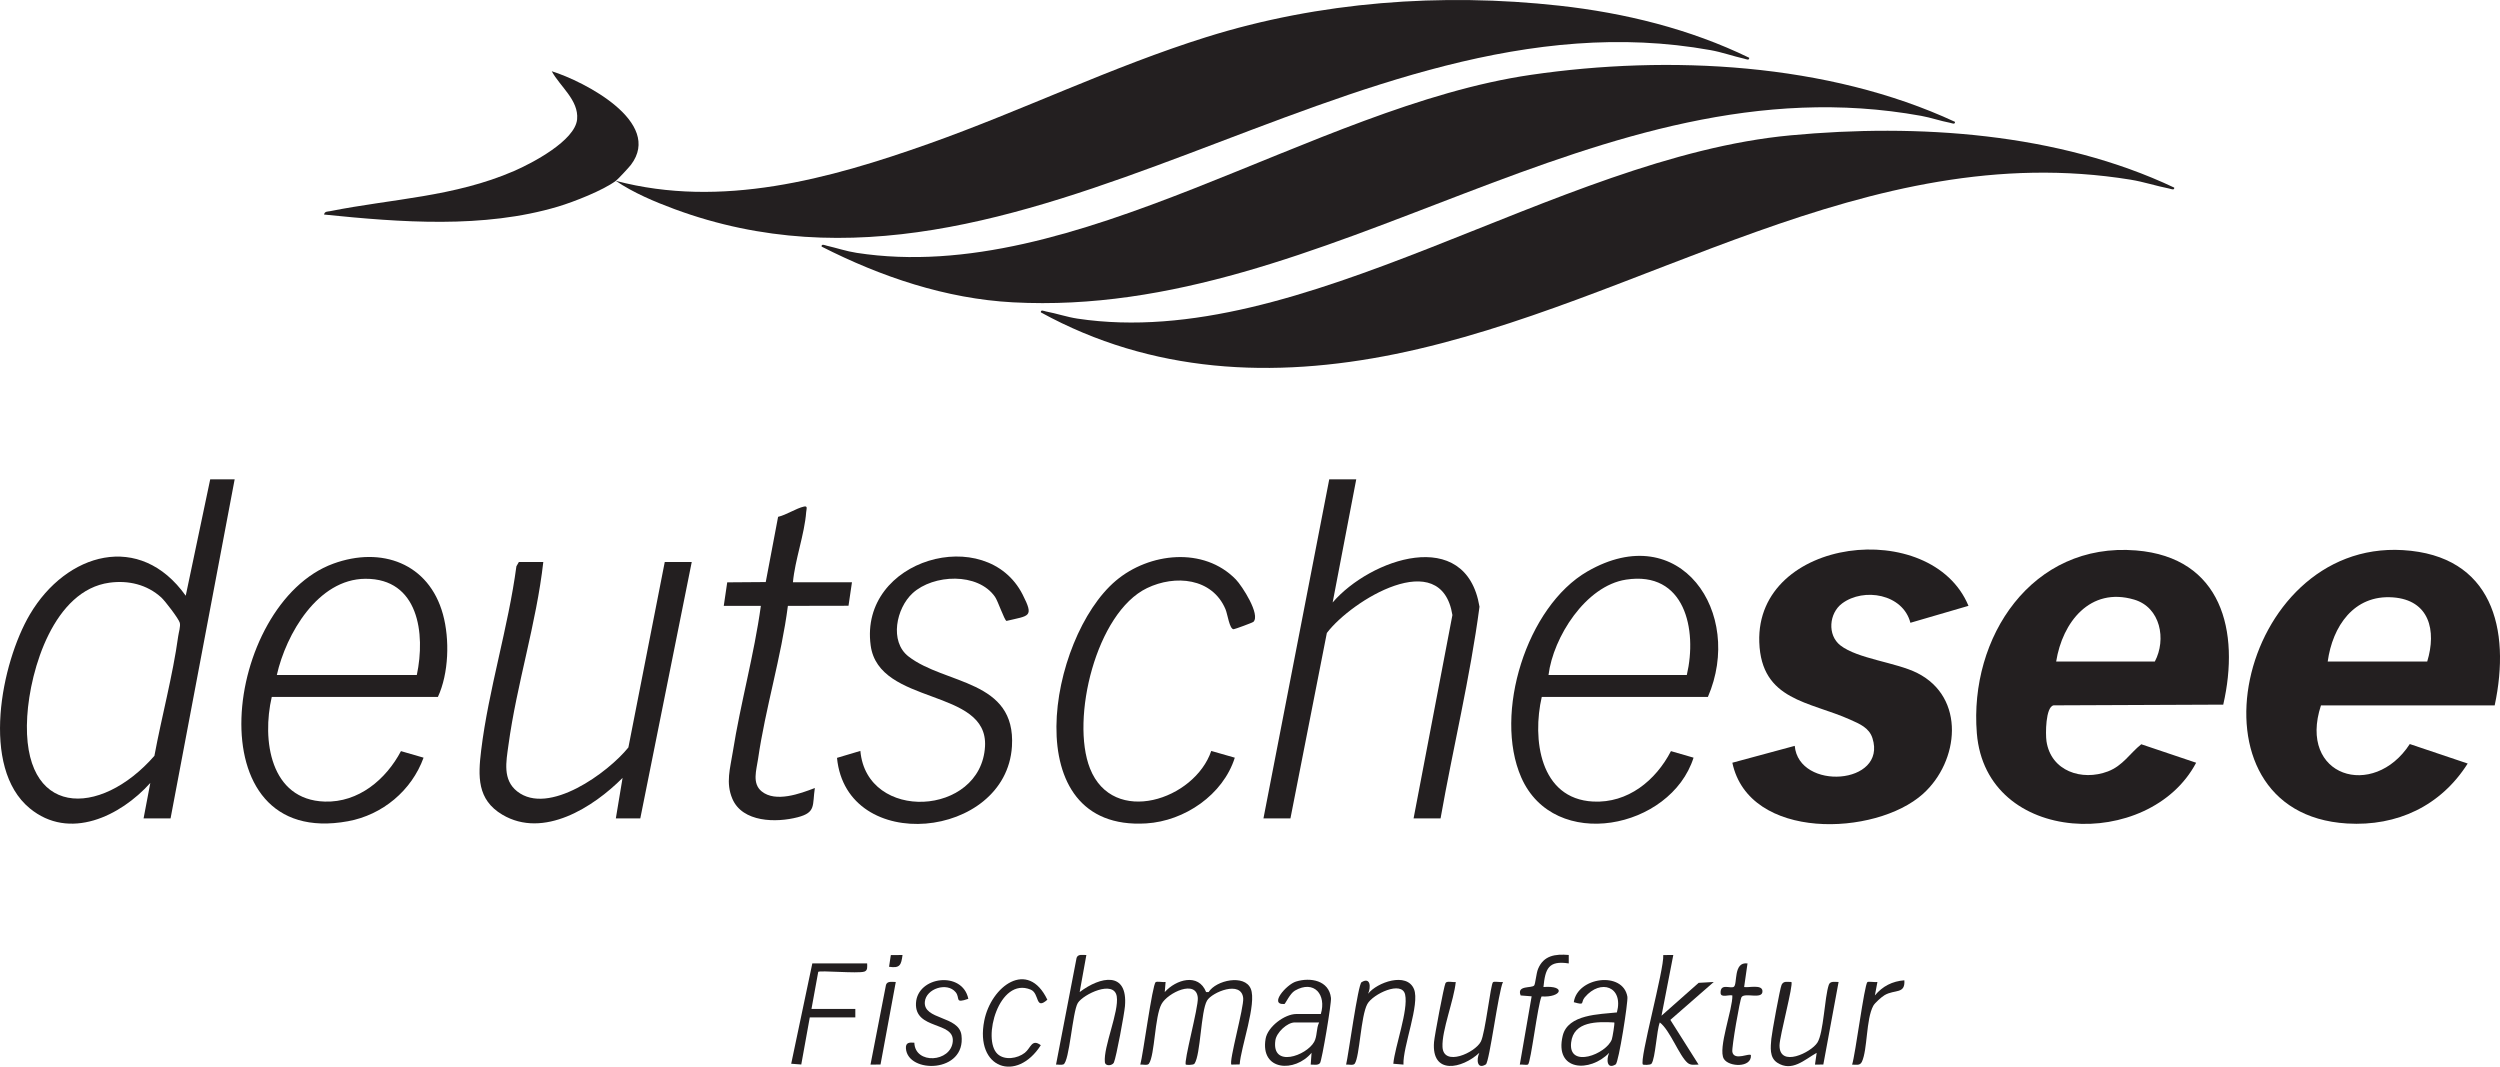
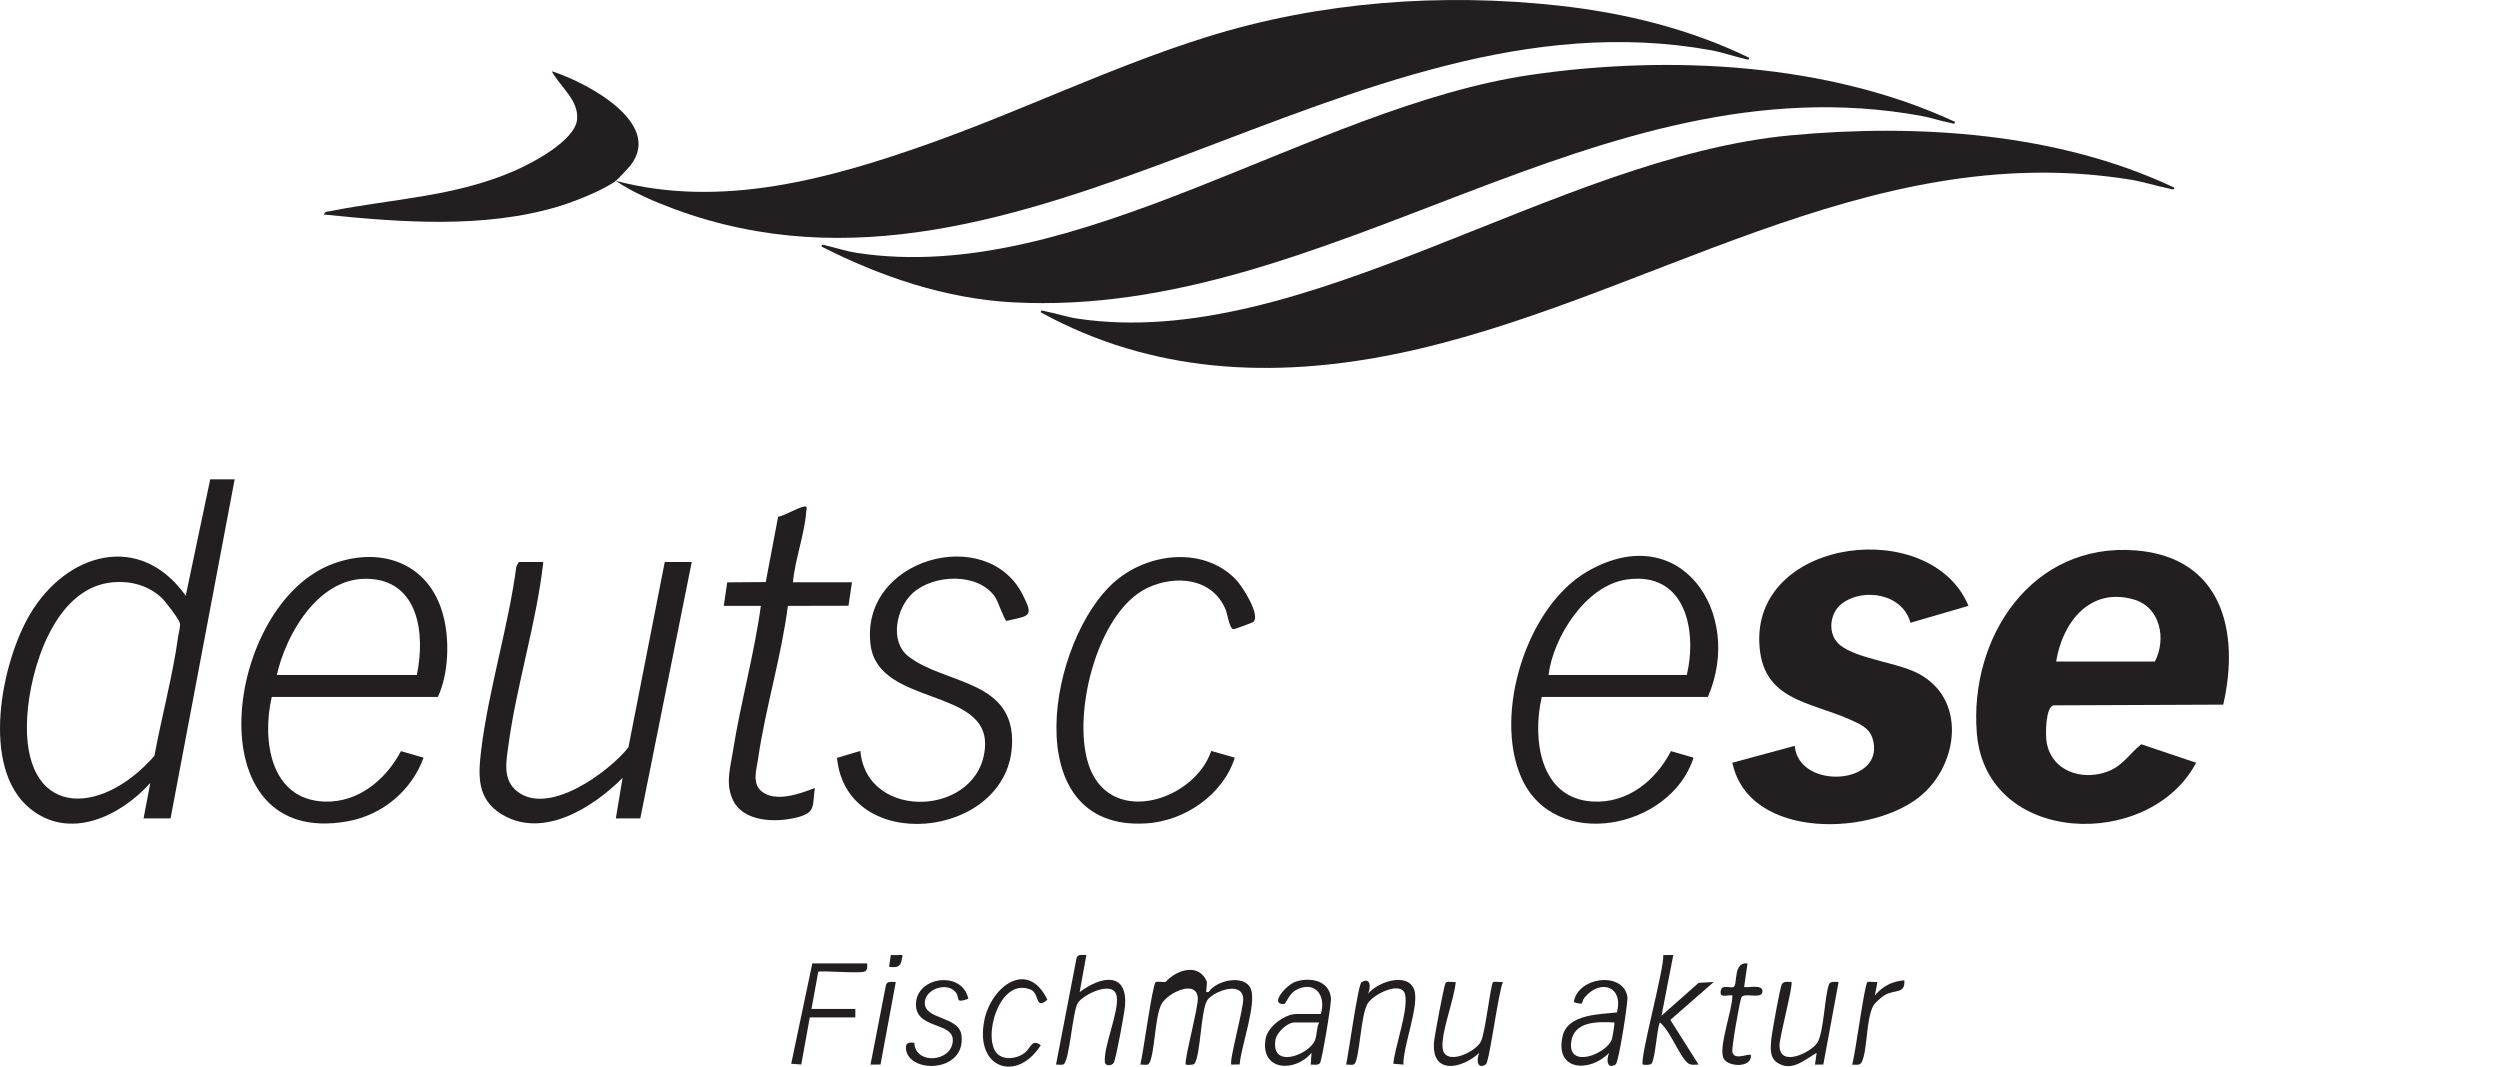
<svg xmlns="http://www.w3.org/2000/svg" id="Layer_2" data-name="Layer 2" viewBox="0 0 1482.28 632.44">
  <defs>
    <style>
      .cls-1 {
        fill: #231f20;
      }
    </style>
  </defs>
  <g id="Layer_1-2" data-name="Layer 1">
    <g>
      <g>
-         <path class="cls-1" d="M1479.13,418.22h-103c-13.88,42.33,31.17,56.08,52.66,22.93l34.33,11.56c-15.9,25.09-41.79,37.35-71.53,35.55-99.73-6.05-64.86-167.9,33.09-162.09,53.07,3.15,64.13,46.68,54.45,92.05ZM1439.13,392.22c5.59-18.35,1.35-36.51-20.45-38.04-23.09-1.62-35.69,17.23-38.55,38.04h59Z" />
        <path class="cls-1" d="M1302.12,452.24c-27.62,52.32-124.6,49.34-130.03-17.48-4.62-56.9,32.68-113.42,94.4-108.4,50.95,4.15,61.66,47.94,51.7,91.43l-100.58.42c-4.81.91-4.84,17.08-4.23,21.25,2.63,17.79,20.99,23.77,36.41,17.93,8.85-3.35,13.05-10.74,19.79-16.11l32.54,10.96ZM1219.13,392.22h58.5c6.91-13.06,3.43-32.09-12.28-36.72-26.14-7.7-42.53,13.48-46.22,36.72Z" />
        <path class="cls-1" d="M1167.13,359.21l-34.43,10.05c-4.4-17.1-27.61-21.06-40.5-11.47-7.72,5.74-8.9,18.72-1.01,24.87,10.2,7.96,33.04,10.04,45.61,16.39,28.78,14.54,24.83,52.39,3.34,71.68-28.04,25.16-103.17,27.96-113.01-18.5l36.99-10c2.41,26.8,54.89,23.13,46.08-4.57-1.97-6.2-7.69-8.49-13.08-10.92-24.24-10.93-52.85-11.26-54.02-45.99-2.11-62.48,102.11-74.41,124.04-21.54Z" />
        <path class="cls-1" d="M139.13,284.22l-38,201h-16l3.99-21c-17.71,19.7-47.95,34.46-71.51,15.02-29.31-24.17-16.84-86.19.1-114.94,21.56-36.57,65.22-49.32,92.41-11.08l14.51-69h14.5ZM64.89,345.49c-32.82,4.46-47.02,51.09-48.74,79.26-3.68,60.29,42.99,60.46,75.4,23.4,4.31-23.26,10.9-47.55,14.1-70.9.32-2.33,1.49-5.9.96-7.97-.61-2.39-8.8-13.06-10.99-15.04-8.44-7.67-19.5-10.28-30.73-8.75Z" />
-         <path class="cls-1" d="M804.13,284.22l-13.99,73c22.19-25.85,79.06-45.73,87.07,2.51-5.57,42.17-15.69,83.62-23.08,125.49h-16l23.02-120.55c-6.65-41.27-59.82-8.71-74.45,10.63l-21.58,109.92h-16l39-201h16Z" />
        <path class="cls-1" d="M914.13,413.22c-5.72,24.85-1.26,60.41,30.46,62.03,20.59,1.05,37.12-12.46,46.14-29.9l13.4,3.88c-13.47,42.39-82.67,56.3-102.18,11.67-16.52-37.78,3.16-101.29,39.26-122.1,55.07-31.74,92.95,24.68,71.42,74.42h-98.5ZM1000.13,400.22c6.32-26.97-1.07-61.93-36.05-56.55-23.92,3.68-43.17,34.1-45.95,56.55h82Z" />
        <path class="cls-1" d="M161.13,413.22c-5.89,25.38-1.03,61.07,31.46,62.05,20.02.61,36.26-13.1,45.15-29.92l13.4,3.88c-7.05,19.51-24.38,33.95-44.8,37.69-91.89,16.83-73.69-129-8.72-152.72,28.55-10.42,56.69-.24,65.01,30.03,4.09,14.9,3.45,35.07-2.99,48.99h-98.5ZM247.13,400.22c5.23-24.58,1.05-57.25-30.52-57.05-28.19.18-47,32.73-52.48,57.05h83Z" />
        <path class="cls-1" d="M322.13,333.22c-4.14,36.66-15.77,72.34-20.7,108.8-1.28,9.46-3.55,20.29,5.21,27.2,18.61,14.69,53.94-11.15,65.94-26.05l21.56-109.94h16l-30.5,152h-14.5l3.99-24c-17.29,17.37-46.85,36.29-71.29,21.8-15.03-8.91-14.41-22.76-12.55-38.15,4.36-35.93,16.09-72.99,20.89-109.11l1.46-2.54h14.5Z" />
        <path class="cls-1" d="M496.25,449.35l13.87-4.13c3.79,42.47,71.56,38.8,73.91-2.65,1.98-34.94-63-23.96-67.81-59.93-6.87-51.36,68.7-72.31,90.11-30.11,6.88,13.55,3.98,12.38-9.57,15.62-1.25-.38-5.02-11.69-6.8-14.26-10.14-14.63-36.59-13.41-48.85-2.19-9.69,8.87-13.88,28.66-2.47,37.51,21.66,16.81,63.85,13.62,61.35,53.37-3.46,55.1-98.11,64.6-103.73,6.76Z" />
        <path class="cls-1" d="M732.77,343.59c3.66,3.78,14.78,20.96,10.36,25.14-.45.43-11.08,4.36-11.7,4.35-2.46-.03-3.57-8.9-4.81-11.84-7.86-18.65-29.89-20.58-46.53-12.55-30.26,14.6-45.37,77.68-33.83,106.91,13.67,34.61,62.08,18.67,71.91-10.36l13.96,4c-6.91,21.96-29.75,37.59-52.52,38.97-77.95,4.74-58.03-110.16-17.95-143.95,19.69-16.6,52.08-20.3,71.11-.67Z" />
        <path class="cls-1" d="M429.13,359.22l2.05-13.94,22.84-.17,7.32-38.67c4.99-1.17,10.67-5.06,15.42-6.11,2.32-.51,1.36,1.68,1.24,3.25-1,13.31-6.61,28.11-7.86,41.64h35l-2.05,13.94-35.94.07c-3.9,30.33-13.35,60.69-17.69,90.81-.93,6.46-3.7,14.46,2.16,19.2,8.25,6.68,22.8,1.35,31.51-2.02-1.55,10.31.81,14.47-10.16,17.33-12.74,3.33-32.76,3.09-38.74-10.94-4.02-9.45-1.3-17.97.22-27.58,4.59-29.04,12.66-57.65,16.68-86.82h-22Z" />
      </g>
-       <path class="cls-1" d="M715.15,588.22h1.45c4.47-7.09,21.34-10.71,25-1.97s-5.94,34.87-6.58,44.86l-4.9.11c-1.67-1.63,7.51-34.03,6.99-39.41-1.05-10.79-18.53-3.51-21.44,1.46-3.72,6.35-3.77,32.07-7.43,37.38-.68.99-4.94.76-5.13.58-1.46-1.4,7.47-33.9,7.09-39.51-.75-11.27-17.82-3.15-21.51,3.59-4.1,7.48-3.96,30.26-7.46,35.34-.87,1.26-3.67.38-5.13.58,1.64-5.87,7.13-47.39,9.11-48.89.83-.63,4.44.16,5.89-.1l-.5,5.98c6.65-7.46,20-11.5,24.53,0Z" />
+       <path class="cls-1" d="M715.15,588.22h1.45c4.47-7.09,21.34-10.71,25-1.97s-5.94,34.87-6.58,44.86l-4.9.11c-1.67-1.63,7.51-34.03,6.99-39.41-1.05-10.79-18.53-3.51-21.44,1.46-3.72,6.35-3.77,32.07-7.43,37.38-.68.99-4.94.76-5.13.58-1.46-1.4,7.47-33.9,7.09-39.51-.75-11.27-17.82-3.15-21.51,3.59-4.1,7.48-3.96,30.26-7.46,35.34-.87,1.26-3.67.38-5.13.58,1.64-5.87,7.13-47.39,9.11-48.89.83-.63,4.44.16,5.89-.1c6.65-7.46,20-11.5,24.53,0Z" />
      <path class="cls-1" d="M783.13,601.22c3.45-11.44-3.93-20.44-15.37-13.87-2.93,1.68-5.7,7.9-6.2,7.93-9.44.64,1.15-11.54,6.83-13.3,8.58-2.66,19.6-.7,20.76,9.72.35,3.13-5.35,36.96-6.48,38.56s-3.94.88-5.53.96l.5-6.99c-9.87,11.81-30.48,10.83-27.26-8.27,1.22-7.22,11.32-14.74,18.25-14.74h14.5ZM782.13,606.22h-14.5c-4.36,0-10.76,5.88-11.44,10.58-2.41,16.59,18.38,9.18,22.98.97,1.93-3.45,1.17-8,2.96-11.54Z" />
      <path class="cls-1" d="M957.98,631.08c-5.31,3.26-5.65-2.95-3.87-6.86-11.38,11.83-32.58,10.95-27.57-10.08,3.07-12.89,21.97-12.7,32.14-13.86,4.11-15.38-9.65-20.1-19.02-9.01-2.74,3.25.55,4.96-6.54,2.94,2.09-14.93,29.18-18.62,31.78-3.24.5,2.96-5.18,39.04-6.92,40.11ZM957.13,606.23c-9.93-.5-24.19-.91-25.6,11.98-1.7,15.49,20.9,6.83,24.14-1.95.41-1.1,1.82-9.68,1.46-10.03Z" />
      <path class="cls-1" d="M644.12,566.23l-3.98,21.99c12.33-9.35,28.64-12.63,26.86,8.38-.37,4.41-5.17,30.4-6.57,33.41-.86,1.87-5.07,2.42-5.34-.28-.91-9.06,8.48-29.89,7.05-38.93-1.6-10.11-19.89-1.25-23.08,3.87s-4.96,34.99-8.57,36.43c-1.19.47-3.02.03-4.36.13l12.19-63.3c.81-2.42,3.67-1.66,5.8-1.68Z" />
      <path class="cls-1" d="M992.12,566.23l-6.99,35.99,22.01-19.48,8.97-.51-25.74,22.48,16.74,26.5c-2.26-.04-4.49.65-6.49-1-4.93-4.08-10.43-19.39-16.5-23.99-1.93,4.9-2.59,21.06-4.89,24.42-.68.99-4.93.75-5.12.57-2.4-2.27,12.73-56.77,12.05-64.94l5.94-.05Z" />
      <path class="cls-1" d="M832.11,631.21l-6-.5c.92-10.12,9.02-31.78,7.01-40.99-1.87-8.59-19.15-.35-22.41,5.58-3.9,7.1-4.53,31.15-7.46,35.34-.88,1.26-3.67.38-5.12.58,1.37-5.69,7.03-47.56,9.15-48.86,5.31-3.26,5.65,2.95,3.87,6.86,5.27-6.79,23-13.1,27.23-2.74,3.62,8.87-6.71,34.11-6.25,44.73Z" />
      <path class="cls-1" d="M863.13,582.24c-.98,10.5-8.36,28.82-7.85,38.55.62,11.81,19.26,3.43,22.72-3.19,2.68-5.13,5.8-34.18,7.23-35.26.83-.63,4.44.16,5.89-.1-2.69,5.59-8.02,47.53-10.14,48.85-5.19,3.24-5.73-2.81-3.87-6.86-10.33,9.57-28.44,13.26-26.86-6.38.29-3.63,5.86-33.23,6.81-34.98.8-1.48,4.53-.32,6.06-.63Z" />
      <path class="cls-1" d="M1062.12,582.23c1.38,1.32-6.96,31.99-7.02,37.56-.14,13.43,18.73,4.29,22.46-1.63s4.21-26.72,6.76-34.24c.81-2.42,3.66-1.66,5.8-1.69l-9.05,48.94-4.95.06,1-6.99c-7.21,4.07-14.65,11.5-23.36,5.85-4.76-3.09-3.94-9.25-3.51-14.24.31-3.52,5.16-30.02,6.07-31.93,1.17-2.46,3.41-1.66,5.8-1.69Z" />
      <path class="cls-1" d="M514.13,571.22c.05,1.84.46,4.17-1.64,4.86-3.87,1.26-26.39-.83-27.35.15l-4.01,21.99h26v5h-27l-5.05,27.94-5.97-.46,12.52-59.48h32.5Z" />
      <path class="cls-1" d="M574.13,592.21c-8.45,2.94-4.62-.41-7.53-3.95-5.05-6.14-17.53-2.09-18.25,5.7-1.01,10.89,20.29,8.15,21.72,19.85,2.76,22.58-31.89,22.89-32.94,7.83-.25-3.6,2.08-3.65,4.99-3.41.37,13.04,21.73,11.7,22.79-.74,1.03-12.06-22.62-6.75-21.82-22.72s27.59-19.32,31.04-2.56Z" />
      <path class="cls-1" d="M591.44,624.91c4.21,3.94,11.86,2.71,16.18-.69,3.61-2.84,4.07-8.54,9.49-4.51-14.27,22.36-39.16,13.85-33.53-14.54,4.06-20.48,25.87-36.64,37.41-12.42-7.35,6.46-4.49-3.77-9.9-6-18.8-7.78-28.92,29.46-19.66,38.15Z" />
-       <path class="cls-1" d="M930.13,566.22v5.01c-12.14-1.9-13.91,3.25-15,13.99,13.73-1.09,10.71,6.37-1.13,5.58-2.26,4.81-6.33,39.09-7.99,40.31-.78.58-3.61-.1-4.9.11l7.02-40.49-6.51-.51c-2.54-6.26,6.68-4.1,8.04-5.96.69-.95,1.22-7.23,2.26-9.74,3.33-8.09,10.26-8.97,18.2-8.31Z" />
      <path class="cls-1" d="M1036.12,571.23l-2,13.99c2.56.53,10.6-1.71,10.86,2.32.34,5.4-10.34.73-12.39,3.64-.96,1.36-5.96,30.04-5.46,32.54,1.13,5.62,10.67.17,11.02,2.01.36,7.52-13.2,6.93-16.08,2.05-3.63-6.13,5.34-29.45,5.07-37.56-1.8-.66-6.87,1.62-6.98-1.47-.21-5.99,5.81-2.39,7.84-3.66,2.31-1.46-.48-15,8.13-13.86Z" />
      <path class="cls-1" d="M1129.12,581.23c.56,8.35-5.62,5.25-11.7,8.79-1.76,1.02-5.79,4.61-6.71,6.29-4.36,7.95-3.39,26.12-6.77,33.23-1.17,2.46-3.41,1.66-5.8,1.69,1.91-5.88,7.25-47.22,9.05-48.94.51-.49,4.63.19,5.95-.05l-1.5,7.98c4.53-5.49,10.38-8.46,17.5-8.99Z" />
      <path class="cls-1" d="M531.12,582.23l-9.05,48.94-5.94.05,9.19-47.3c.81-2.41,3.67-1.66,5.8-1.69Z" />
      <path class="cls-1" d="M535.12,566.23c-.8,5.89-1.44,7.97-7.99,6.99l1.05-6.93,6.94-.06Z" />
      <g>
        <path class="cls-1" d="M365.13,107.22c62.59,16.56,126.44-1.04,185.52-21.98,55.25-19.59,108.74-45.76,164.72-63.28C782.4.98,854.59-4.36,924.49,3.36c38.86,4.29,77.49,13.8,112.62,30.88.22,1.87-2.02.77-3.03.54-6.68-1.52-13.12-3.85-19.94-5.07-214.43-38.53-406.41,171.12-614.26,94.26-11.66-4.31-24.51-9.74-34.76-16.74Z" />
        <path class="cls-1" d="M1289.12,111.24c.24,1.85-2.02.74-3.04.54-7.5-1.46-14.98-3.97-22.77-5.24-157.2-25.54-289.51,73.46-435.99,103.37-72.55,14.81-144.46,11.41-210.18-24.7-.24-1.86,2.01-.74,3.04-.54,6.26,1.17,12.4,3.31,18.75,4.26,133.42,19.97,282.71-95.61,422.72-108.69,75.3-7.04,158.63-1.58,227.48,31Z" />
        <path class="cls-1" d="M1159.12,72.24c.24,1.85-2.01.74-3.04.54-5.67-1.07-11.2-3.04-16.93-4.08-192.23-34.86-350.6,120.63-538.56,110.56-39.83-2.13-78.29-15.17-113.45-33.05-.22-1.87,2.02-.77,3.03-.54,5.93,1.36,11.67,3.32,17.75,4.25,130.1,20.08,269.91-86.6,399.86-105.55,81.66-11.91,175.97-7.15,251.34,27.86Z" />
        <path class="cls-1" d="M365.13,107.22c-7.52,5.65-24.98,12.5-34.24,15.26-44.15,13.19-93.5,9.34-138.76,4.73.41-1.99,2.05-1.7,3.5-1.99,36.86-7.37,73.63-8.43,109.17-23.83,10.63-4.6,36.23-17.98,37.38-30.67,1.03-11.37-10.2-19.46-15.04-28.49,19.4,6.09,66.1,30.2,46.97,55.47-1.16,1.54-7.69,8.56-8.97,9.53Z" />
      </g>
    </g>
  </g>
</svg>